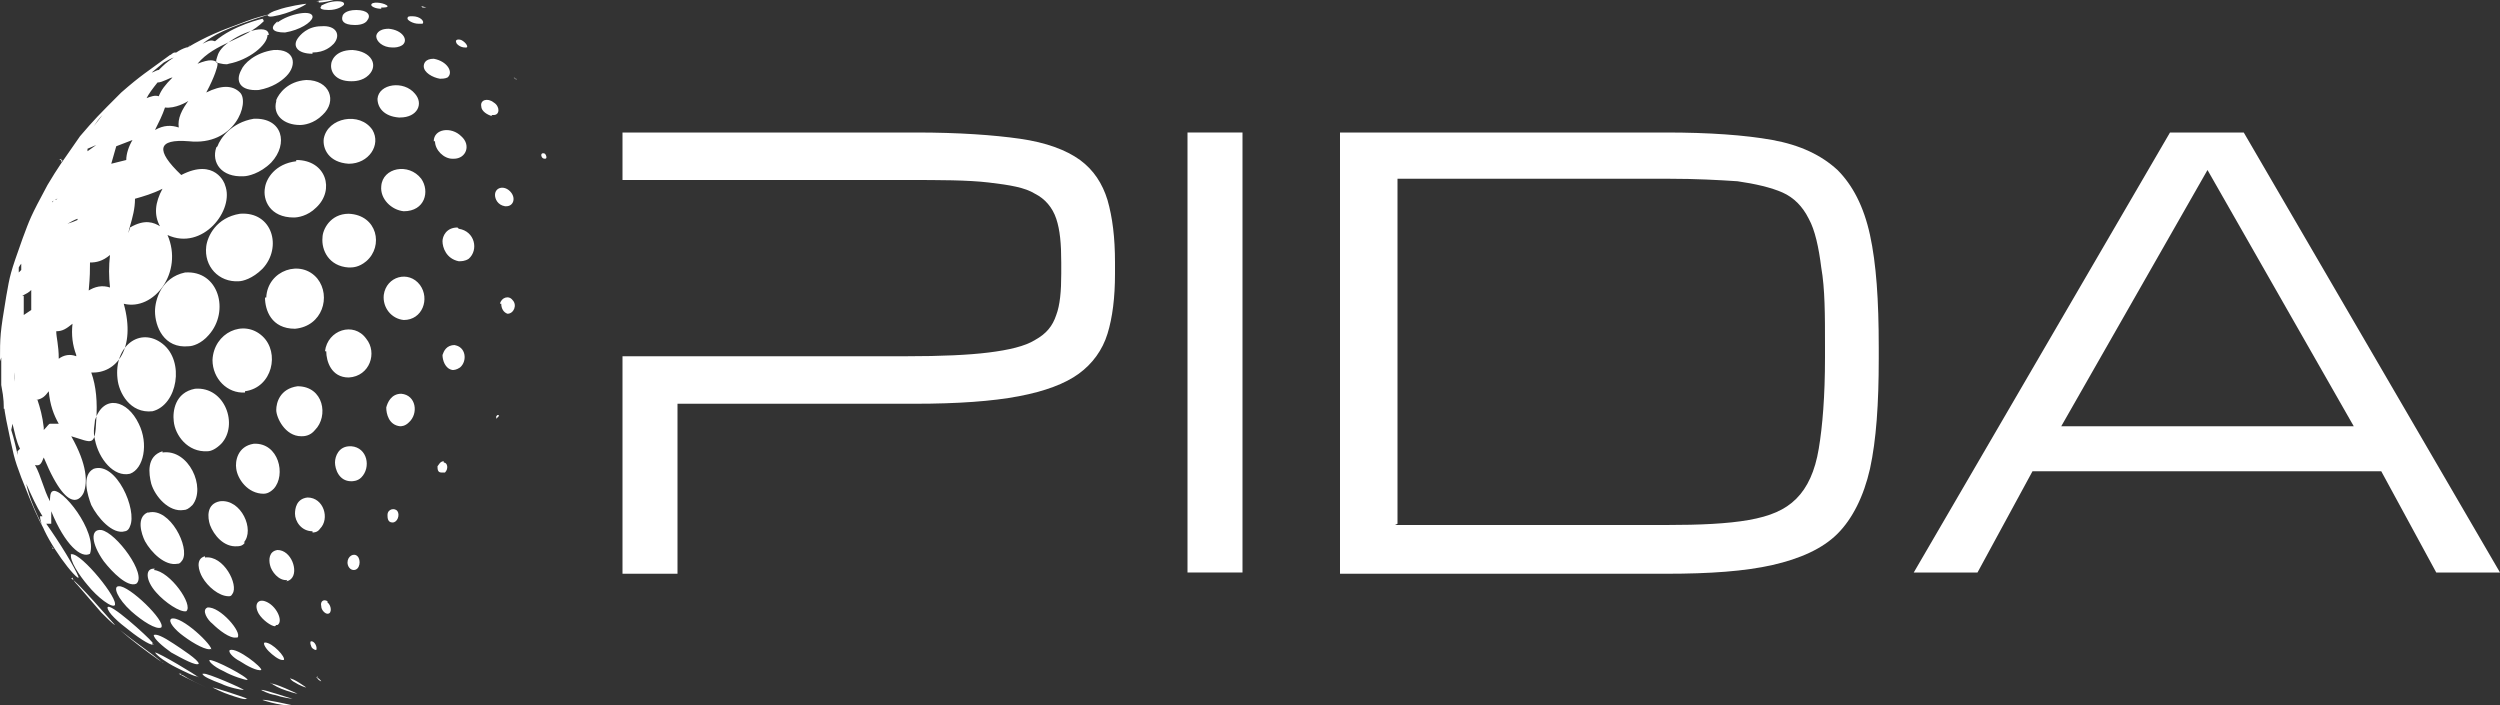
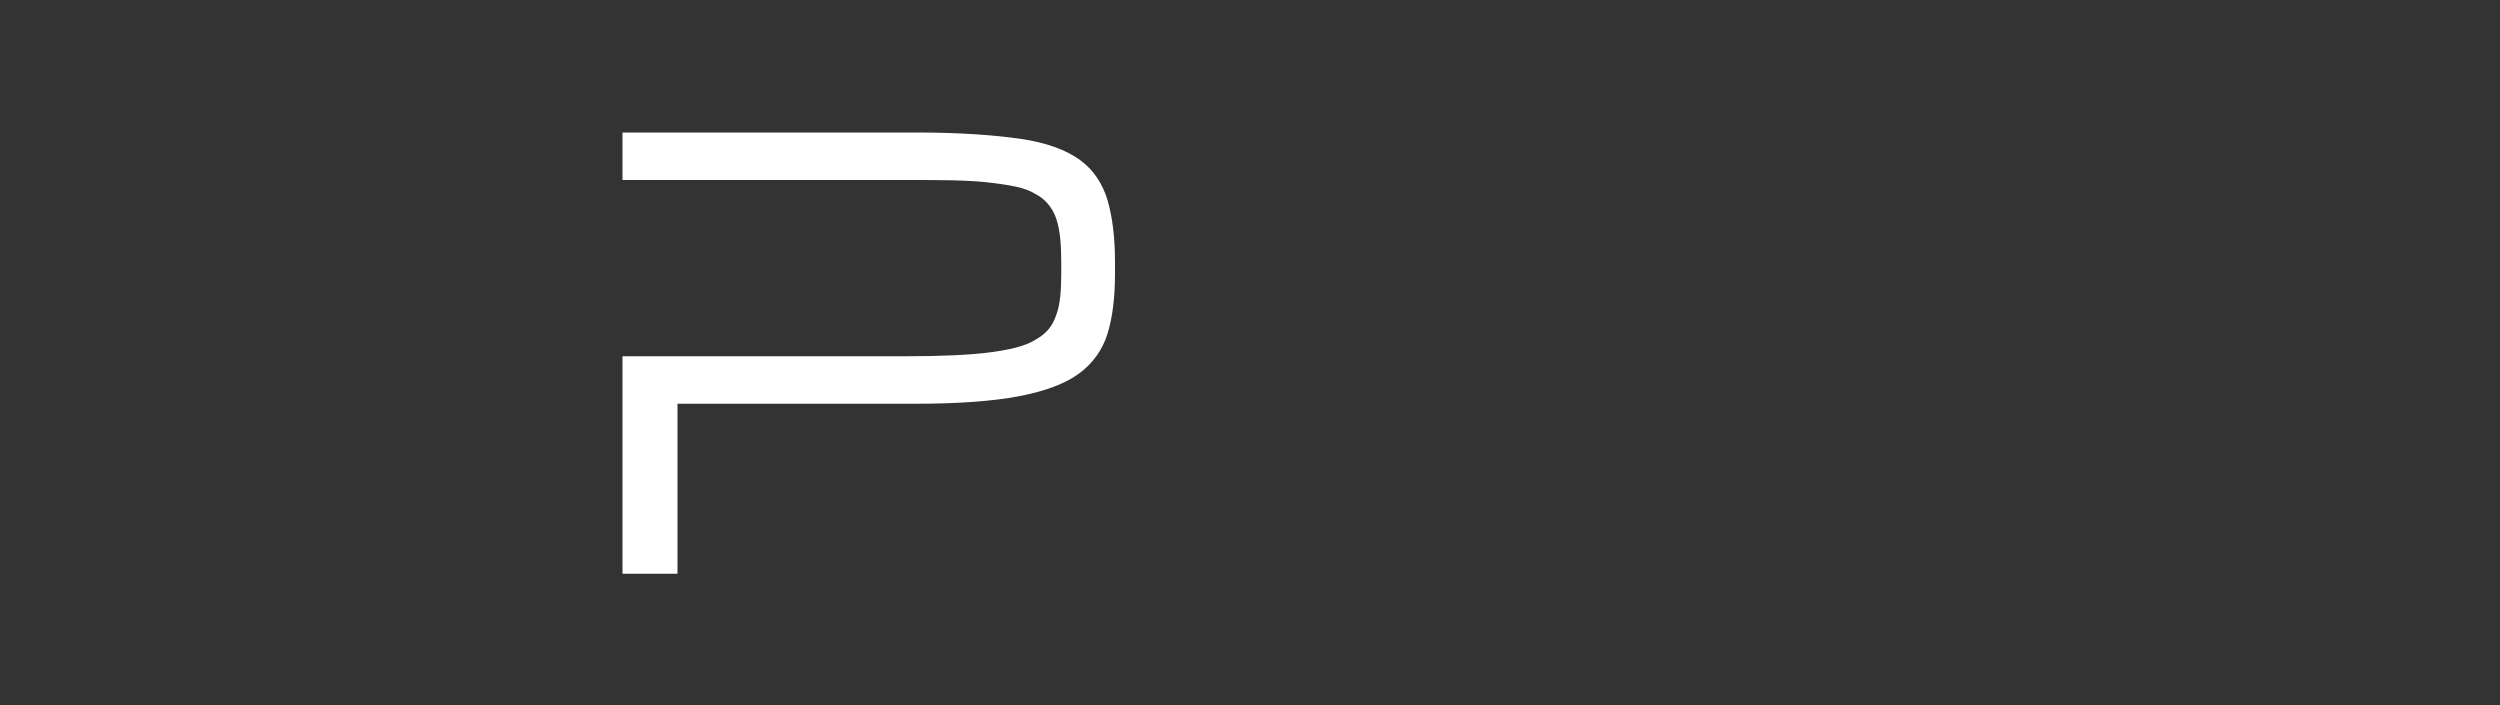
<svg xmlns="http://www.w3.org/2000/svg" id="Layer_2" data-name="Layer 2" version="1.1" viewBox="0 0 200 56.4">
  <rect x="0" y="0" width="200" height="56.4" fill="#333333" stroke="none" />
  <defs>
    <style> .cls-1 { fill: #fff; stroke-width: 0px; } </style>
  </defs>
  <g id="Layer_1-2" data-name="Layer 1-2">
    <g>
      <g>
        <path class="cls-1" d="M88.6,16c-.4-1.3-1.1-2.4-2.2-3.2-1.1-.8-2.7-1.4-4.8-1.7-2.1-.3-4.9-.5-8.3-.5h-23.5v3.8h22.7c2.7,0,4.9,0,6.6.2s2.9.4,3.7.9c.8.4,1.4,1.1,1.7,2s.4,2,.4,3.5v.9c0,1.4-.1,2.5-.4,3.3-.3.9-.8,1.5-1.7,2-.8.5-2.1.8-3.7,1s-3.8.3-6.6.3h-22.7v17.4h4.4v-13.6h19c3.4,0,6.2-.2,8.3-.6s3.7-1,4.8-1.8c1.1-.8,1.9-1.9,2.3-3.2s.6-2.9.6-4.8v-.9c0-2-.2-3.6-.6-5h0Z" />
-         <path class="cls-1" d="M95,45.8V10.6h4.4v35.2h-4.4Z" />
-         <path class="cls-1" d="M107.2,45.8V10.6h26.1c3.4,0,6.3.2,8.5.6,2.2.4,3.9,1.2,5.2,2.4,1.2,1.2,2.1,2.9,2.6,5.2s.7,5.2.7,9v.9c0,3.6-.2,6.5-.7,8.8-.5,2.2-1.4,4-2.6,5.2-1.2,1.2-3,2-5.2,2.5s-5,.7-8.5.7h-26.1ZM111.6,42h21.7c2.7,0,4.9-.1,6.6-.4,1.7-.3,2.9-.8,3.8-1.7.9-.9,1.5-2.2,1.8-4,.3-1.8.5-4.2.5-7.3v-.9c0-2.5,0-4.6-.3-6.3-.2-1.6-.5-3-1-3.9-.5-1-1.2-1.7-2.1-2.1-.9-.4-2.2-.7-3.6-.9-1.5-.1-3.3-.2-5.5-.2h-21.7v27.6h0Z" />
-         <path class="cls-1" d="M153.1,45.8l20.5-35.2h5.9l20.5,35.2h-5.1l-4.4-8.1h-27.9l-4.4,8.1h-5.1ZM164.8,34.1h23.5l-11.7-20.5-11.7,20.5Z" />
      </g>
-       <path class="cls-1" d="M4.2,43.9c0,0,0-.2-.1-.2l.2.2h0ZM0,28.9c0-2,0-2.2.5-5.2.3-1.7.3-1.8,1.3-4.6.6-1.6.6-1.7,2-4.3.9-1.5,1-1.6,2.6-3.9,1.2-1.4,1.4-1.6,3.3-3.5,1.6-1.4,2-1.6,3.9-3,.1,0,.2-.2.4-.2h0c0,0,0,0,.1,0,.3-.2.5-.3.8-.4.2,0,.3-.2.3-.2l-.2.2c1.5-.9,2.8-1.4,3.9-1.8h0c1.3-.5,1.6-.6,2.8-.9-3.8,1.2-4.6,1.7-5.5,2.4.6-.3.7-.3,1-.2,1.5-1.3,3.8-1.8,3.8-1.8,0,0,.1.1.1.2-1.5,1.5-3.9,1.7-5.3,3.4,1-.4,1.3-.3,1.6-.1v.2c0,.1-.2.9-.9,2.2,1.2-.6,2.1-.6,2.7,0,.8.8-.4,4.3-4.1,3.9-2.5-.2-2.7.7-.6,2.7,2.7-1.4,3.5.7,3.5.8.8,2-1.8,5.3-4.6,4,1.3,3-1.1,6.1-3.5,5.5,1,3.6-.6,5.6-2.6,5.5.4,1.1.5,2.4.4,3.8-.1,2.2-.3,1.8-2,1.3,1.3,2.3,1.3,3.7,1,4.5,0,0-1,2.5-3.2-2.8-.2.5-.3.7-.7.6.5.9.7,2,1.2,2.9,0-.3,0-.7.2-.8.7-.4,3.6,3.2,3,5-.7.4-2-.7-3.1-3.4,0,.5,0,.8,0,1,0,.3,0,0,0,0h0c-.1,0-.3,0-.4,0,1,1.4,2.3,3.5,2.6,4.3,0,0,0,0-.1,0-.8-.6-3-3.8-3-4.9,0,0,.2,0,.2,0-.5-.8-.9-1.7-1.3-2.6.2,1,.8,2.6,2.1,4.8l-.6-1c-.7-1.3-.9-1.8-1.9-4.3-.6-1.6-.6-1.7-1.2-4.6-.2-1-.2-1.5-.3-2.3l.2,1.4H.3v-.2H.3c0-.7-.1-1.1-.2-1.7,0-.5,0-1.2,0-2.2h0ZM15.2,8c-.3.2-1.2.7-2,.6h0c-.2.6-.5,1.2-.8,1.8.7-.4,1.3-.4,1.9-.2-.1-.7.2-1.4.9-2.3h0ZM12.1,5.8c.2,0,.4-.2.6-.2,0,0,0,0,0,0s0,0,0,0c.4-.4.6-.6,1.2-1-.3.1-.6.3-.8.4,0,0-.6.5-1.2,1ZM11.6,7.9c.5-.2.8-.3,1.1-.2.2-.5.5-.9,1.1-1.5-.2,0-.8.4-1.2.4h0c-.4.5-.7.9-.9,1.3h0ZM10.4,18.2c1.2-.7,1.9-.4,2.4-.1-.5-.9-.4-1.9.2-3-.8.4-1.5.6-2.2.8,0,.8-.2,1.5-.4,2.2-.3,1.1,0,.1,0,.2ZM8.9,13.1s0,0,0,0c0,0,0,0,0,0,0,0,0,0,0,0,0,0,0,0,0,0,0,0,0,0,0,0,0,0,0,0,0,0,0,0,0,0,0,0,0,0,0,0,0,0,0,0,0,0,0,0,0,0,0,0,0,0,0,0,0,0,0,0,0,0,0,0,0,0,0,0,0,0,0,0,0,0,0,0,0,0,0,0,0,0,0,0,0,0,0,0,0,0,.4-.1.8-.2,1.2-.3,0-.5.2-1.1.5-1.6-.5.2-.8.3-1.3.5h0ZM8.2,9.2s0,0,0,0c0,0,0,0,0,0,0,0,0,0,0,0,0,0,0,0,0,0,0,0,0,0,0,0,0,0,0,0,0,0,0,0,0,0,0,0,0,0,0,0,0,0,0,0,0,0,0,0,0,0,0,0,0,0,0,0,0,0,0,0,0,0,0,0,0,0,0,0,0,0,0,0,0,0,0,0,0,0,0,0,0,0,0,0,0,0,0,0,0,0,0,0,0,0,0,0,0,0,0,0,0,0,0,0,0,0,0,0,0,0,0,0,0,0,0,0,0,0,0,0,0,0,0,0,0,0,0,0,0,0,0,0,0,0,0,0,0,0,0,0,0,0,0,0,0,0,0,0,0,0,0,0,0,0,0,0,0,0,0,0,0,0,0,0,0,0,0,0,0,0,0,0,0,0,0,0,0,0,0,0,0,0,0,0,0,0,0,0,0,0,0,0,0,0,0,0,0,0,0,0,0,0,0,0,0,0,0,0,0,0,0,0,0,0,0,0,0,0,0,0,0,0,0,0,0,0,0,0,0,0,0,0,0,0,0,0,0,0,0,0,0,0,0,0,0,0,0,0,0,0,0,0,0,0,0,0,0,0,0,0,0,0,0,0,0,0,0,0,0,0,0,0,0,0,0,0,0,0,0,0,0,0,0,0,0,0,0,0,0,0,0,0,0,0,0,0,0,0,0,0,0,0,0,0,0,0,0,0,0,0,0,0,0,0,0,0,0,0,0,0,0,0,0,0,0,0,0,0,0,0,0,0,0,0,0,0,0,0,0,0,0,0,0,0,0,0,0,0,0,0,0,0,0,0,0,0,0,0,0,0,0,0,0,0,0,0,0,0,0,0,0,0,0,0,0,0,0,0-.3.3-.5.6-.7.9h0ZM7.7,11.6s0,0,0,0c0,0,0,0,0,0,0,0,0,0,0,0,0,0,0,0,0,0,0,0,0,0,0,0,0,0,0,0,0,0,0,0,0,0,0,0,0,0,0,0,0,0,0,0,0,0,0,0,0,0,0,0,0,0,0,0,0,0,0,0,0,0,0,0,0,0,0,0,0,0,0,0,0,0,0,0,0,0,0,0,0,0,0,0,0,0,0,0,0,0,0,0,0,0,0,0,0,0,0,0,0,0,0,0,0,0,0,0s0,0,0,0c0,0,0,0,0,0,0,0,0,0,0,0s0,0,0,0c0,0,0,0,0,0,0,0,0,0,0,0s0,0,0,0c0,0,0,0,0,0,0,0,0,0,0,0,0,0,0,0,0,0s0,0,0,0c0,0,0,0,0,0,0,0,0,0,0,0,0,0,0,0,0,0,0,0,0,0,0,0,0,0,0,0,0,0,0,0,0,0,0,0,0,0,0,0,0,0,0,0,0,0,0,0,0,0,0,0,0,0,0,0,0,0,0,0,0,0,0,0,0,0,0,0,0,0,0,0,0,0,0,0,0,0,0,0,0,0,0,0,0,0,0,0,0,0,0,0,0,0,0,0,0,0,0,0,0,0,0,0,0,0,0,0-.2.1-.5.2-.7.3,0,0,0,0,0,0,0,0,0,0,0,0,0,0,0,0,0,0,0,0,0,0,0,0,0,0,0,0,0,0,0,0,0,0,0,0,0,0,0,0,0,0s0,0,0,0,0,0,0,0,0,0,0,0,0,0,0,0,0,0,0,0,0,0,0,0,0,0,0,0,0,0,0,0,0,0,0,0v.2ZM7,23.3c.6-.4,1.2-.5,1.8-.3-.1-.9-.1-1.7,0-2.6-.6.5-1.1.6-1.6.6,0,.6,0,1.1-.1,2.2,0,0,0,.1,0,.1ZM6.1,28.4c-.3-.8-.4-1.6-.3-2.5-.5.4-.8.6-1.3.6,0,.5.2,1.1.2,2.2h0c.4-.3.9-.4,1.4-.2ZM6.2,17.5c-.3.1-.6.3-.8.4,0,0,0,0,0,0,0,0,0,0,0,0,0,0,0,0,0,0,0,0,0,0,0,0,0,0,0,0,0,0,0,0,0,0,0,0,0,0,0,0,0,0,0,0,0,0,0,0,0,0,0,0,0,0,0,0,0,0,0,0,0,0,0,0,0,0,0,0,0,0,0,0,0,0,0,0,0,0,0,0,0,0,0,0s0,0,0,0c0,0,0,0,0,0,.3-.1.6-.2.8-.3.4,0,0,0,0,0h0v-.2h0v-.2h0v-.2h0v-.2h0v-.2h0v-.2h0v-.2h0c0,0,0,0,0,0,0,0,0,0,0,0h.3ZM4.9,13h0v-.2h0c0-.1,0-.1,0-.1h0s0,0,0,0c0,0,0,0,0,0,0,0,0,0,0,0,0,0,0,0,0,0,0,0,0,0,0,0,0,0,0,0,0,0,0,0,0,0,0,0,0,0,0,0,0,0,0,0,0,0,0,0,0,0,0,0,0,0,0,0,0,0,0,0,0,0,0,0,0,0,0,0,0,0,0,0,0,0,0,0,0,0,0,0,0,0,0,0,0,0,0,0,0,0,0,0,0,0,0,0,0,0-.1.1-.2.1,0,0,0,0,0,0,0,0,0,0,0,0,0,0,0,0,0,0,0,0,0,0,0,0,0,0,0,0,0,0,0,0,0,0,0,0,0,0,0,0,0,0,0,0,0,0,0,0,0,0,0,0,0,0,0,0,0,0,0,0s0,0,0,0c0,0,0,0,0,0,0,0,0,0,0,0,0,0,0,0,0,0,0,0,0,0,0,0s0,0,0,0h.3ZM4.3,16c0,0,.2,0,.3-.1,0,0,0,0,0,0s0,0,0,0,0,0,0,0,0,0,0,0,0,0,0,0,0,0,0,0,0,0,0,0,0,0,0,0,0,0,0,0,0,0,0,0,0,0,0,0,0,0,0,0,0,0,0,0,0,0,0,0c0,0,0,0,0,0,0,0,0,0,0,0-.1,0-.2.1-.4.2,0,0,0,0,0,0s0,0,0,0,0,0,0,0,0,0,0,0,0,0,0,0,0,0,0,0c0,0,0,0,0,0,0,0,0,0,0,0,0,0,0,0,0,0,0,0,0,0,0,0h0c0,0,0,0,0,.1,0,0,0,0,0,0,0,0,0,0,0,0,0,0,0,0,0,0,0,0,0,0,0,0h0ZM3,32c.2.6.4,1.3.5,2.2,0,0,0,.1,0,.2.3-.3.4-.5.5-.5,0,0,.3,0,.7,0-.4-.7-.7-1.5-.8-2.6-.3.4-.5.6-1,.7ZM2.5,24.8s0,0,0,0,0,0,0,0,0,0,0,0,0,0,0,0,0,0,0,0,0,0,0,0,0,0,0,0,0,0,0,0,0,0,0,0,0,0,0,0,0,0,0,0,0,0,0,0,0,0,0,0,0,0,0,0c0,0,0,0,0,0,0,0,0,0,0,0h0v-.2h0v-.2h0v-.2h0v-.2h0v-.2h0v-.2h0v-.2h0v-.2c-.2.2-.4.3-.6.4-.3.2,0,0,0,.1h0v.2h0v.2h0v.2h0v.2h0v.2h0v.2h0v.2h0c0,0,0,.1,0,.1ZM2.2,17.9s0-.2,0-.2h0s0,.1,0,.2c0,0,0,0,0,0ZM1.7,21.2h0c0-.1,0-.1,0-.1,0,0,0,0,0,0,0,0,0,0,0,0,0,0,0,0,0,0,0,0,0,0,0,0,0,0,0,0,0,0,0,0,0,0,0,0,0,0,0,0,0,0,0,0,0,0,0,0,0,0,0,0,0,0,0,0,0,0,0,0,0,0,0,0,0,0,0,0,0,0,0,0,0,0,0,0,0,0,0,0-.1.1-.2.3,0,0,0,0,0,0,0,0,0,0,0,0,0,0,0,0,0,0h0c0,0,0,0,0,0h0v.2h0c0,.2,0,.2,0,.2,0,0,0,0,0,0,0,0,0,0,0,0,0,0,0,0,0,0l.2-.2ZM1.1,29c0,.2,0,.8.1,1.6,0,0,0,0,0,.1h0s0,0,0,0h0s0,0,0,0h0s0,0,0,0h0s0,0,0,0h0s0,0,0,0h0s0,0,0,0h0s0,0,0,0h0s0,0,0,0c0,0,0,0,0,0,0,0,0,0,0,0,0,0,0,0,0,0,0,0,0,0,0,0,0,0,0,0,0,0,0,0,0,0,0,0,0,0,0,0,0,0,0,0,0,0,0,0,0,0,0,0,0,0,0,0,0,0,0,0,0,0,0,0,0,0,0,0,0,0,0,0,0,0,0,0,0,0,0,0,0,0,0,0,0,0,0,0,0,0,0,0,0,0,0,0,0-.6-.1-1.1-.2-1.6,0,0-.1.2-.2.3h0c0,0-.1.1-.2.1h0ZM.9,34.4c.2.6.5,1.9.5,2,0,0,0,0,0,.1,0-.3,0-.3,0-.4h0s0,0,.2-.2c-.3-.6-.4-1.2-.6-2,0,0,0,0,0,0,0,0,0,0,0,0,0,0,0,0,0,0,0,0,0,0,0,0,0,0,0,0,0,0,0,0,0,0,0,0,0,0,0,0,0,0,0,0,0,0,0,0,0,0,0,0,0,0,0,0,0,0,0,0,0,0,0,0,0,0,0,0,0,0,0,0,0,0,0,0,0,0,0,0,0,0,0,0,0,0,0,0,0,0,0,0,0,0,0,0h0ZM.2,27H.2q0,0,0,0H.2v-.2H.2v-.2H.2c0-.4,0-.7,0-1.1,0,0,0,0,0,0,0,0,0,0,0,0,0,0,0,0,0,0,0,0,0,0,0,0,0,0,0,0,0,0,0,0,0,0,0,0H.2v.2H.2c0,.2,0,.6,0,1.1h0ZM0,31H0v.2H0c0,.1,0,.3,0,.3,0-.1,0-.2,0-.4H0ZM21.5,2.8c0-1-2.4-.2-3.6.9-.5.5-.5.8-.6,1.1,0,0,0,.1,0,.2.4.1.8.2,1,.1,1.6-.3,3.1-1.5,3.1-2.3h0ZM9.4,30.3c.1,1.1,1,2.8,2.8,2.6,2-.5,2.6-4,.8-5.4-1.8-1.4-3.9.2-3.6,2.8h0ZM7.6,35.2c.3,1.5,1.5,3,2.8,2.7,1.1-.4,1.5-2.4.7-4-.9-1.9-2.8-2.4-3.5-.3h0c0,.3-.2.9,0,1.6ZM14.8,21.8h0c-1.9.4-2.4,2.2-2.4,3.1,0,1.2.7,3,2.7,2.8.3,0,1-.2,1.6-.9,1.7-1.9.8-5.2-1.9-5h0ZM17.3,11.8c-.4,1.2.4,2.4,2.2,2.3.3,0,1.3-.2,2.2-1.1,1.4-1.5.9-3.6-1.4-3.5h0c-1.8.3-2.7,1.6-2.9,2.2h0ZM7.5,37.5h0c-1,.5-.5,2.1-.2,2.9.5,1,1.7,2.4,2.7,2.1.1,0,.3-.1.4-.4.6-1.3-1.1-5.2-2.9-4.6h0ZM20.7,7.2h0c1.1-.2,1.8-.7,2.2-1.1.9-.9.7-2.2-1-2.1h0c-1.5.2-2.4,1.1-2.6,1.6-.5.9-.1,1.7,1.4,1.6ZM5.7,44.3h0c-.2.5.7,1.8,1.3,2.5.8,1,2,1.9,2.2,1.6h0s0,0,0-.1c0-.8-3.1-4.5-3.6-3.9h0ZM16.5,19.7c-.2,1.6,1,2.9,2.6,2.8h0c.3,0,1.1-.2,1.9-1,1.6-1.7.8-4.6-1.8-4.4h0c-1.9.3-2.6,1.8-2.7,2.6h0ZM5.8,46.2c0,0,0,.2.4.6.6.7,1.3,1.5,1.9,2.2.3.3,1,1,1.1,1,0,0,0,0,0,0-.2-.2-3.2-3.7-3.5-3.7h0ZM10.9,46.7c.9-.7-1.6-4.1-2.8-4.3-.9-.1-.8,1.1.2,2.5.7.9,1.9,2.1,2.6,1.8h0ZM21.4,1.2c0,0,0,.2.5.1,1.2-.2,2.6-.9,2.6-1h0c-.1,0-1.5.2-2.3.5-.4.1-.7.3-.8.4h0ZM22.2,1.7c0,0-.1.1-.2.2-.3.3-.3.7.8.7,1.2-.2,2.1-.8,2.2-1.2.1-.7-1.9-.3-2.8.4h0ZM22.1,8.1c-.3,1.1.6,1.9,1.9,1.9.3,0,1.1-.1,1.8-.8,1.2-1.1.6-2.8-1.3-2.8h0c-1.5.1-2.2,1.1-2.4,1.6h0ZM15.6,31.1h0c-1.6.3-1.8,1.8-1.7,2.6.1,1.1,1.1,2.5,2.7,2.4h0c.3,0,.7-.2,1.1-.6,1.4-1.5.3-4.6-2.1-4.4h0ZM13,36.1h0c-1.3.4-1.1,1.8-.9,2.6.3,1,1.4,2.3,2.6,2.1h0c.2,0,.4-.1.7-.4,1.1-1.4-.3-4.5-2.4-4.2h0ZM23.7,12.9h0c-1.7.2-2.4,1.4-2.5,2.1-.2,1,.4,2.4,2.3,2.4h0c.3,0,1.1-.1,1.8-.8,1.5-1.4.8-3.8-1.6-3.8ZM19.6,31.3c2.2-.3,2.8-3.1,1.4-4.4-1.5-1.4-3.9-.3-4,1.9,0,1.5,1.2,2.7,2.6,2.6h0ZM11.8,41h0c-.9.4-.5,1.7-.2,2.3.5.9,1.6,2,2.6,1.8.1,0,.2,0,.4-.3.6-1-1-4.2-2.7-3.8h0ZM12.2,51.6h0s0,0,0-.2c-.4-.5-3.5-3.3-3.6-2.8h0c0,.4.9,1.2,1.7,1.8,1,.8,2,1.4,2,1.1ZM10.5,48.9c.9.8,2,1.5,2.4,1.3q.2-.1,0,0c-.4.2,0,0,0,0h0c.4-.5-2.6-3.4-3.4-3.3-.5,0-.1,1,1,2h0ZM25,4.2h0c1,0,1.5-.5,1.7-.7.6-.7.2-1.5-1-1.4h0c-1.1,0-1.7.7-1.9,1-.4.6,0,1.2,1.2,1.2h0ZM21.2,23.8c0,1,.5,2.5,2.4,2.5h0c2.2-.2,2.9-2.6,1.8-4-1.3-1.6-4-.7-4.1,1.5h0ZM13,53h0c-1.1-.9-2.3-1.7-3.4-2.6.9.8,2.1,1.7,3.1,2.4.3.2.3.2.4.2,0,0,0,0,0,0h0ZM12.4,45.5c-.8-.1-.8.9.1,1.9.7.8,1.9,1.6,2.4,1.5h0s0,0,0,0c.6-.5-1.3-3.2-2.6-3.3h0ZM25.5.2h0c.4,0,.8-.1,1.2-.2h-.2c-.4,0-.8,0-1.2.1-.1,0-.1,0-.1,0,0,0,.2,0,.3,0h0ZM25.9,11.1c-.1.8.4,1.9,2,2,1.6,0,2.6-1.5,1.9-2.7-1-1.5-3.6-1-3.9.7h0ZM28.2,4h0c-1.5,0-1.7,1-1.7,1.1-.1.6.3,1.4,1.6,1.4h0c.2,0,.9,0,1.4-.5.8-.8.2-1.9-1.3-2h0ZM27.9,17.1h0c-1.5,0-2.1,1.3-2.1,1.9-.1,1,.5,2.3,2.1,2.4h0c.3,0,.8,0,1.4-.5,1.4-1.2.9-3.7-1.4-3.8h0ZM25.7.5c-.2.2.1.3.6.3.7,0,1.1-.3,1.2-.4,0,0,.2-.3-.5-.3h0c-.6,0-1,.2-1.2.3,0,0-.1,0-.1.1ZM13.7,52.2c.9.5,2,1.1,2.2.9h0c0-.3-1.4-1.2-2-1.6-.9-.6-1.4-.8-1.6-.7h0c0,.3.7.9,1.4,1.4h0ZM21,39.5h0c.2,0,.5,0,.9-.4,1-1.1.4-3.7-1.6-3.6h0c-1.3.2-1.5,1.4-1.4,2,.1.8.9,2,2.2,2h0ZM19.5,43.4c.9-1-.2-3.5-1.9-3.3h0c-1.1.2-1,1.3-.8,1.9.3.8,1.1,1.8,2.2,1.7h0c.1,0,.4,0,.6-.3h0ZM15.9,54.2h0c-.2-.2-3.2-2-3.5-2h0c.2.3.9.8,1.7,1.2.6.3,1.6.8,1.7.7ZM16.9,52h0s0,0,0,0c.2-.3-2.4-2.8-3.2-2.5q-.5.2,0,0h0c-.3.2.3.9,1,1.4.8.6,1.9,1.2,2.2,1h0ZM24.1,34.9h0c.2,0,.7,0,1.1-.5,1.1-1.1.7-3.5-1.4-3.5h0c-1.4.2-1.7,1.3-1.7,1.9s.7,2.1,2,2.1h0ZM28.5.8h0c-.9,0-1.1.4-1.1.5-.1.3,0,.7,1,.7h0c.6,0,.9-.2,1-.4.3-.4,0-.8-.9-.8h0ZM16.4,44.5h0c-.8.2-.5,1.2-.2,1.7.4.7,1.3,1.5,2.1,1.5h0c.1,0,.2,0,.3-.2.5-.7-.7-3.1-2.2-2.9h0ZM26.1,28.1c0,.8.4,2.1,1.8,2.1h0c1.7-.1,2.3-2,1.4-3.1-1-1.4-3.1-.7-3.3,1h0ZM32,9.4h0c1.4,0,1.9-1.1,1.2-1.9-.9-1.1-2.9-.8-3,.4,0,.7.5,1.4,1.7,1.5h0ZM30.5,14.9c-.1,1,.8,1.9,1.8,2,1.7,0,2.1-1.6,1.4-2.6-1-1.3-3.1-.9-3.2.6h0ZM14.4,53.9h-.1c0,0,0,0,.1,0ZM14.6,54c.6.4,1.3.7,1.9,1-.6-.3-1.5-.7-2.2-1.1h.2c0,.1,0,.1,0,.1ZM19,51s0,0,0,0c.4-.4-1.4-2.5-2.4-2.4h0c-.5.2,0,1,.4,1.3.5.5,1.4,1.2,1.9,1.1ZM31.1,2.3h0c-.9,0-1,.5-1,.6,0,.4.5.9,1.3.9h0c.2,0,.5,0,.8-.2.5-.4,0-1.2-1.1-1.3h0ZM16.2,53.9h0c0,.2.7.5,1.5.8.6.3,1.6.5,1.8.5h0c0-.1-3-1.4-3.2-1.3h0s0,0,0,0ZM16.8,52.8c-.2,0,.2.5,1.1.9.7.4,1.7.7,1.9.7h0c.1-.2-2.7-1.7-3.1-1.6h0ZM30.7,23.6c-.1,1,.6,1.9,1.6,2,1.5,0,2.1-1.7,1.3-2.8-.9-1.2-2.7-.7-2.9.8ZM29.1,0h-.9s.1,0,.4,0,.5,0,.5,0h0ZM19.8,55.9c-.2-.1-2.6-.9-2.8-.9h0s0,0,0,0h0c.2.1.8.4,1.4.6.6.2,1.2.4,1.3.3h0s0,0,0,0ZM20.9,53.6c.1-.2-1.9-1.8-2.5-1.6h0c-.2.1.2.6.8.9.6.4,1.4.8,1.7.7,0,0,0,0,0,0ZM25,42.6h0c.1,0,.4,0,.6-.3.8-.8.3-2.5-1-2.5h0c-.9.1-1,.9-1,1.3,0,.6.5,1.4,1.4,1.4ZM22.9,46.5h0c0,0,.2,0,.4-.2.6-.6,0-2.3-1.1-2.3h0c-.7.1-.7.8-.6,1.2.1.5.7,1.3,1.4,1.2h0ZM28,35.7h0c-.9,0-1.2.8-1.2,1.3,0,.5.3,1.5,1.3,1.5.1,0,.5,0,.8-.3.8-.8.5-2.4-.8-2.5h0ZM34.8,11.3c0,.7.7,1.4,1.4,1.4h.1c1,0,1.4-1.1.6-1.8-.8-.8-2.2-.6-2.2.4h0ZM30.5.6h.2c.3,0,.4-.1.2-.2-.3-.2-1.2-.3-1.2,0,0,.1.3.3.8.3ZM22.1,50s0,0,.1,0c.5-.3-.1-1.6-1-1.9-.6-.2-.9.3-.5,1,.3.5,1,1,1.3,1h0ZM33.9,5.3c0,.5.7.9,1.3,1,.1,0,.4,0,.6-.1.5-.4,0-1.3-1.1-1.5h0c-.7,0-.8.4-.8.6h0ZM36.6,18.2h0c-.9,0-1.2.7-1.2,1.1,0,.5.3,1.4,1.3,1.6h0c.2,0,.5,0,.8-.2.8-.7.5-2.2-.8-2.4h0ZM20.9,55.2h0c0,0,.5.3,1.1.4.6.2,1.3.3,1.4.3h0c-.1,0-2.4-.8-2.5-.7h0ZM32.1,31.5h0c-.8,0-1.1.7-1.2,1.1,0,.5.2,1.4,1.1,1.5.1,0,.4,0,.7-.3.8-.7.6-2.2-.6-2.3h0ZM22.7,52.8h0s0,0,0,0c.2-.2-.9-1.4-1.5-1.4h0c-.2,0,0,.4.3.7.3.3.8.7,1.1.7ZM21,56c0,0,.6.2,1.1.3s1.2.2,1.2.1c0,0-2.2-.5-2.3-.4ZM21.6,54.6c0,0,.4.3.9.5.5.2,1.2.4,1.3.4h0c0,0-1.9-.9-2.1-.8h0ZM33.5,1.9c.2,0,.3,0,.3,0,.2-.2-.2-.6-.8-.6h0c-.3,0-.4,0-.4.2,0,.1.4.4.9.4ZM36.4,27.6h0c-.7,0-.9.5-1,.8,0,.4.2,1.1.8,1.2h0c.1,0,.3,0,.6-.2.6-.5.5-1.7-.5-1.8ZM23.2,54.2c0,0,0,.2.4.4.3.2.8.4.9.4q0,0,0,0h0c0,0-1.1-.8-1.3-.7h0ZM39.3,9.2h.2c.5,0,.5-.7,0-1-.5-.4-1.1-.2-1,.3,0,.4.5.7.9.8h0ZM40.5,16.5h0c.6,0,.8-.7.3-1.2-.5-.5-1.2-.3-1.2.3,0,.3.2.8.8.9h0ZM27.8,45c0,.3.2.6.5.6.5,0,.6-.8.3-1.1-.3-.3-.8,0-.8.5ZM37.1,3.8h0s.1,0,.2,0c.2,0,0-.4-.4-.6-.3-.1-.5,0-.4.2,0,.1.3.4.7.4h0ZM26.2,48.1c-.3-.2-.6,0-.5.4,0,.3.3.6.5.6h0c.4,0,.3-.7,0-.9ZM31.3.1h-.3c0,0,.1,0,.2,0,0,0,0,0,0,0ZM40.1,24.3c0,.4.2.7.5.8.5,0,.8-.7.4-1.1-.3-.4-.9-.2-1,.3ZM31,41.2c0,.2,0,.6.4.6h0c.4,0,.6-.6.4-.9-.2-.3-.8-.2-.8.3ZM24.9,51.3h0c-.1,0-.1.2,0,.4,0,.1.2.3.4.3s0,0,0,0c.1-.2-.1-.7-.4-.7ZM35.5,36.9h0c-.3,0-.4.3-.5.4,0,.2,0,.5.3.5h0s.2,0,.3,0c.3-.3.2-.8-.1-.8ZM25.4,54.1h0s0,.1,0,.2c0,0,.2.2.3.2h0s-.2-.3-.4-.3h0ZM33.8.6s.2,0,.3,0h0s-.3-.1-.4-.1c0,0,0,0,0,0ZM43.6,12.7h0c.2,0,.1-.3,0-.4-.2-.1-.3,0-.3.1,0,0,0,.3.3.3ZM41.1,6.2c0,0,.1,0,.2.2,0,0,0,0,0,0h0c0,0,0,0,0-.1,0,0,0,0-.1,0,0,0,0,0,0,0,0,0,0,0,0,0,0,0,0,0,0,0h0ZM39.8,33.2s0,0-.1.1c0,0,0,0,0,0,0,0,0,0,0,0,0,0,0,.1,0,.2,0,0,.1-.1.2-.2,0,0,0,0,0,0,0,0,0,0,0,0,0,0,0,0,0-.1h0Z" />
    </g>
  </g>
</svg>